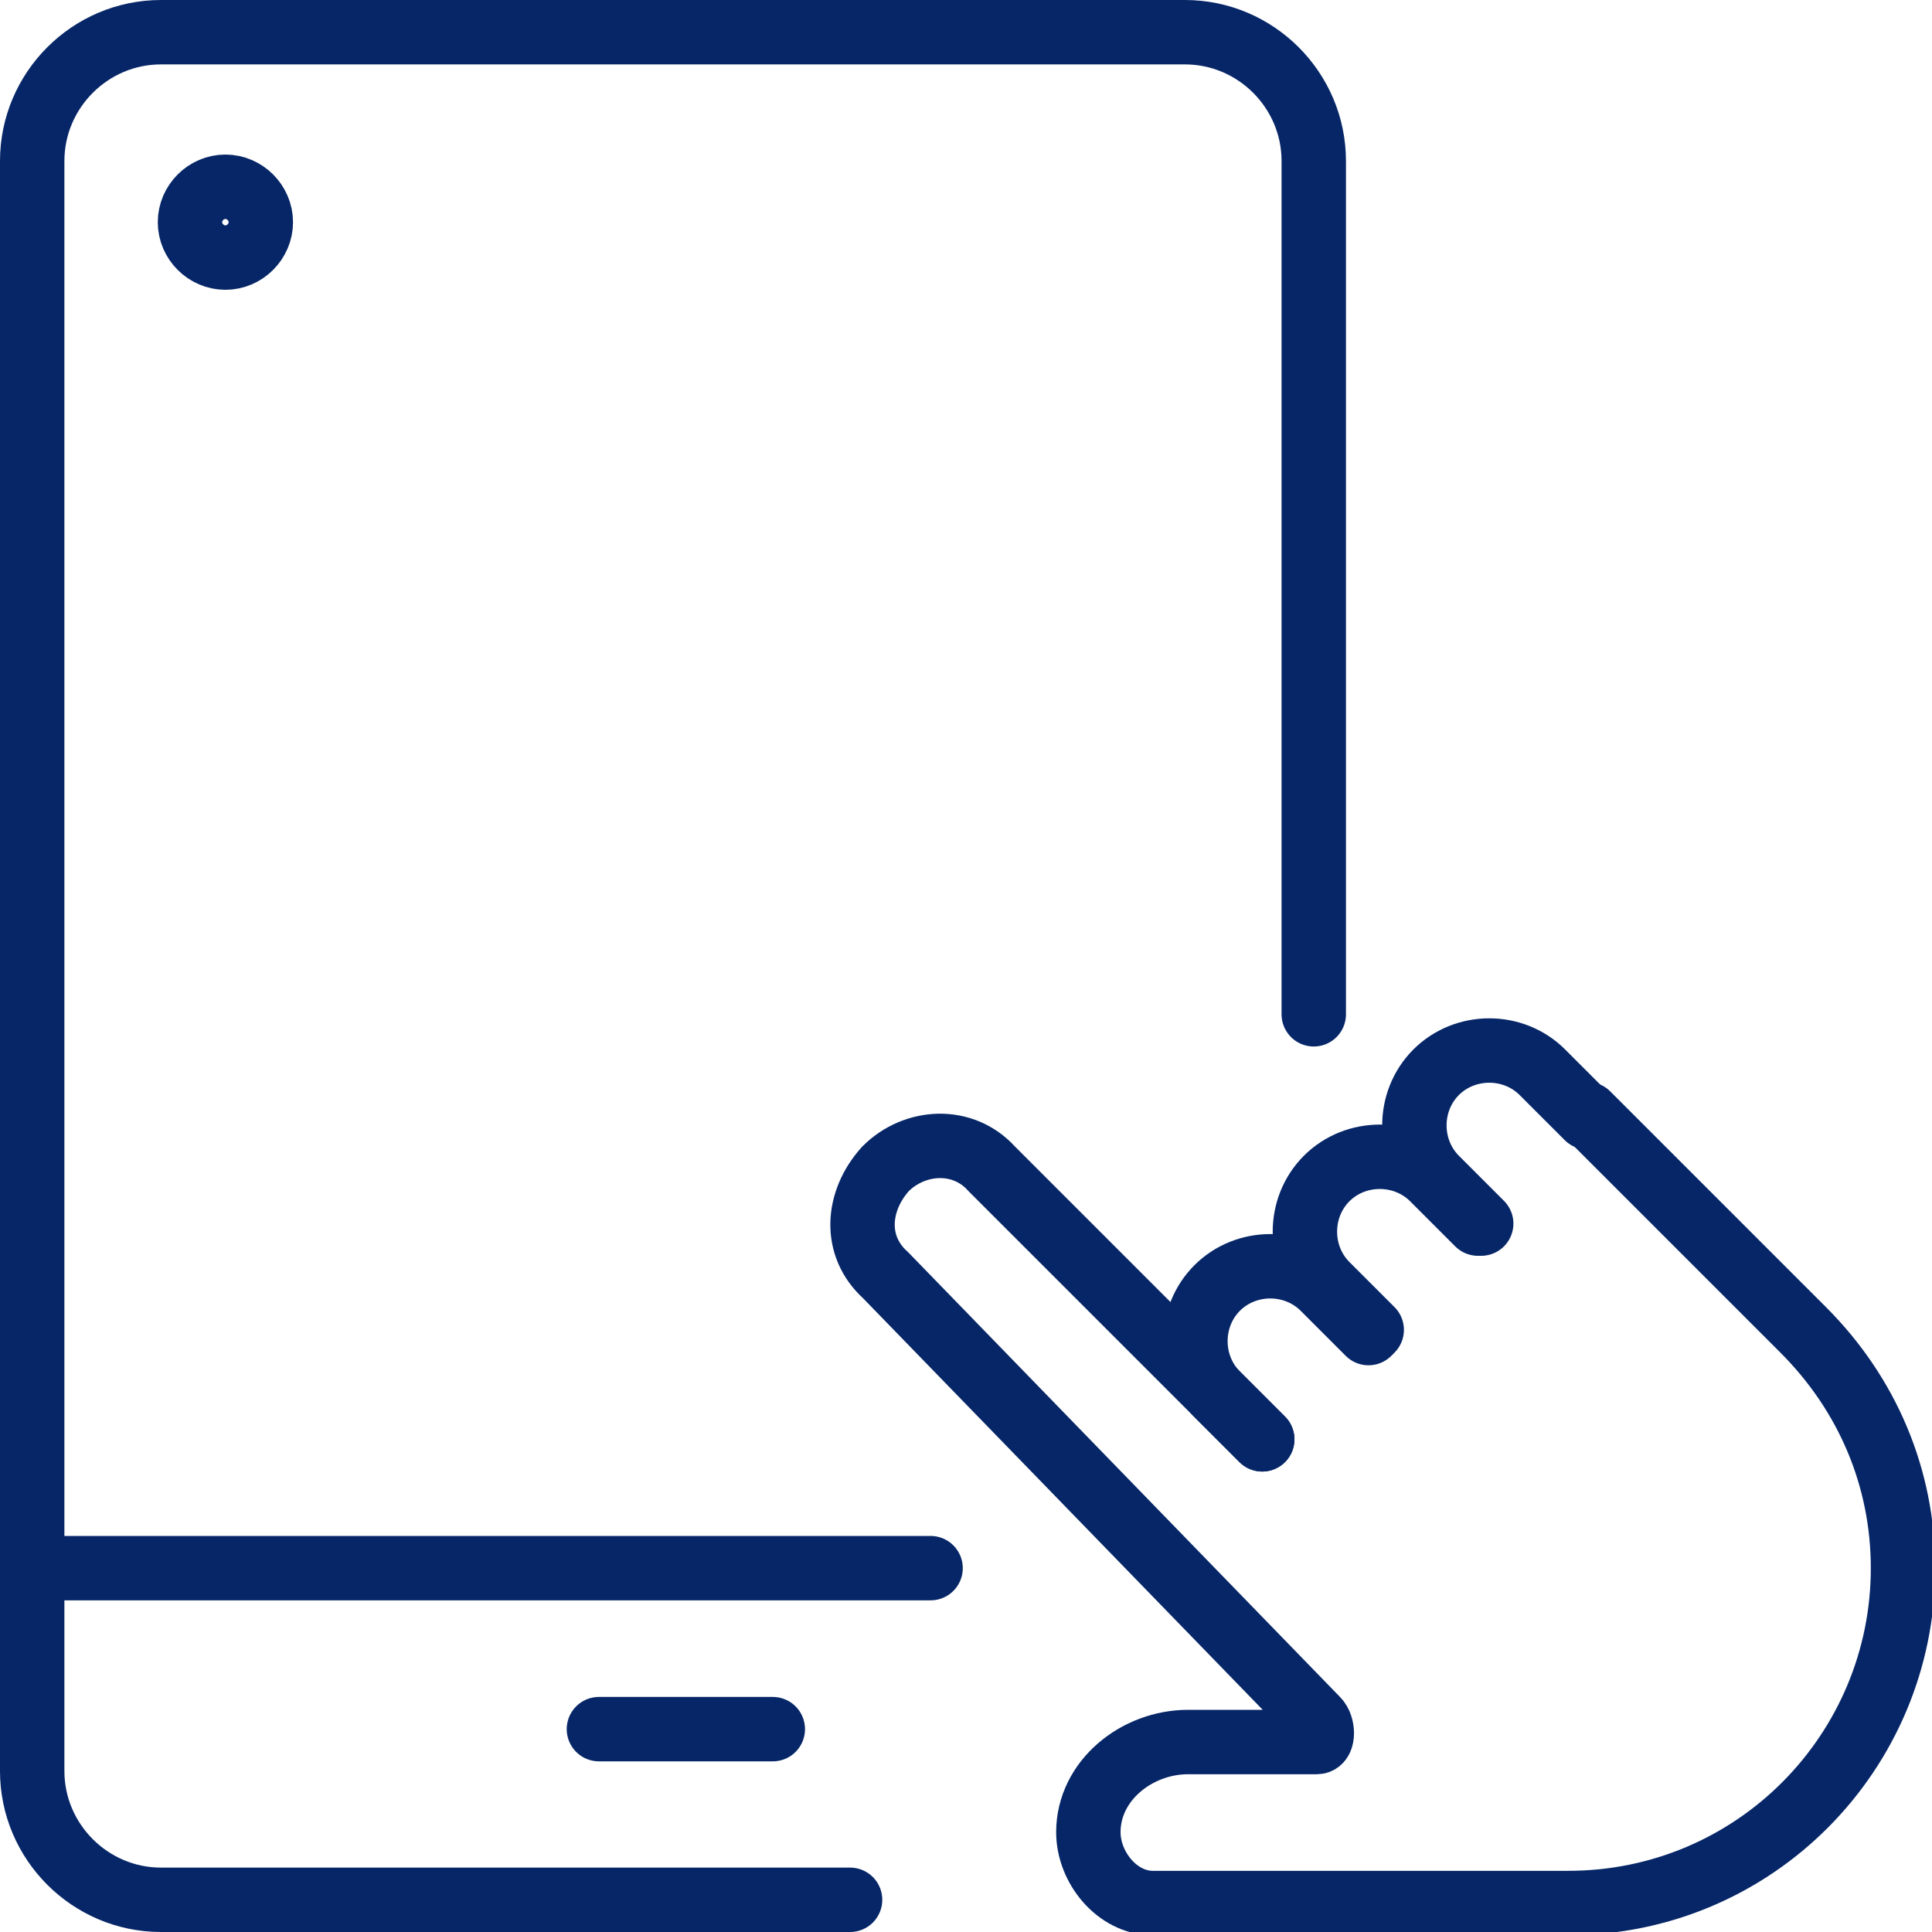
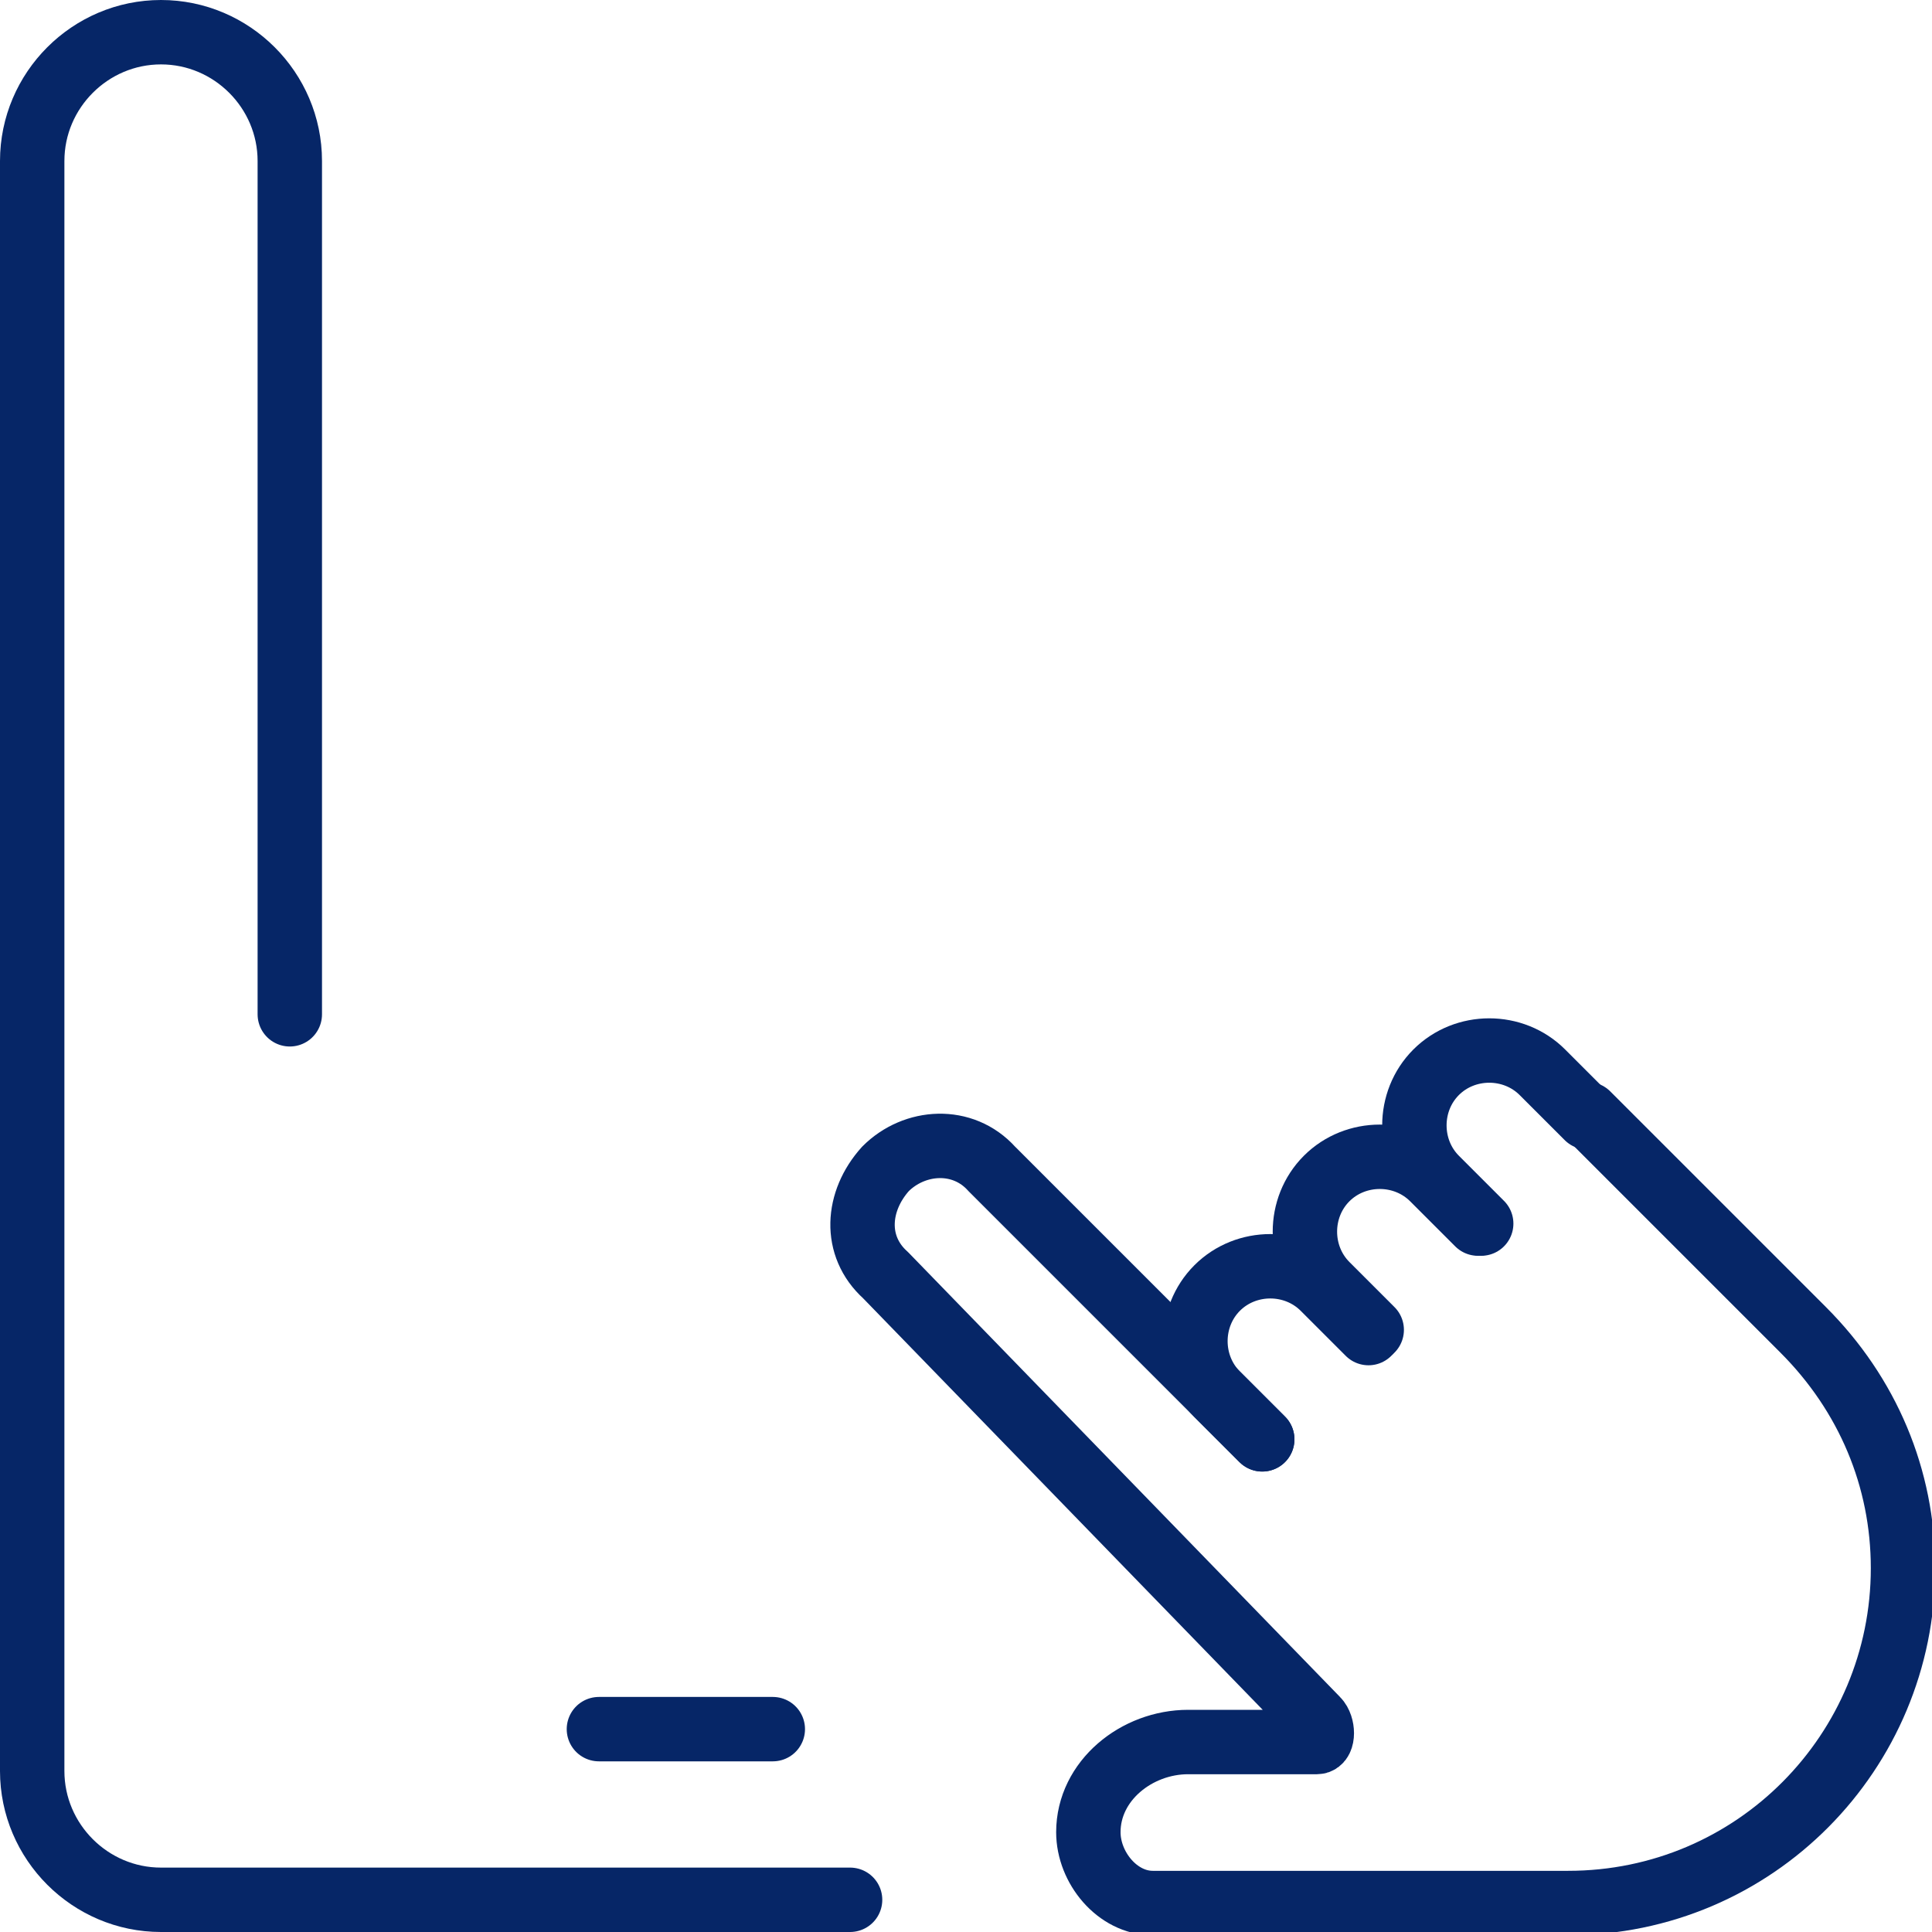
<svg xmlns="http://www.w3.org/2000/svg" id="Layer_1" version="1.1" viewBox="0 0 60 60">
  <defs>
    <style>
      .st0 {
        fill: none;
        stroke: #062667;
        stroke-linecap: round;
        stroke-linejoin: round;
        stroke-width: 2px;
      }
    </style>
  </defs>
-   <path class="st0" d="M26.4,59H5c-2.2,0-4-1.8-4-4V5C1,2.8,2.8,1,5,1h31.8c2.2,0,4,1.8,4,4v26.5" />
-   <line class="st0" x1="28.9" y1="48.7" x2="1" y2="48.7" />
+   <path class="st0" d="M26.4,59H5c-2.2,0-4-1.8-4-4V5C1,2.8,2.8,1,5,1c2.2,0,4,1.8,4,4v26.5" />
  <line class="st0" x1="24" y1="53.7" x2="18.6" y2="53.7" />
-   <path class="st0" d="M8.1,6.9c0,.6-.5,1.1-1.1,1.1s-1.1-.5-1.1-1.1.5-1.1,1.1-1.1,1.1.5,1.1,1.1Z" />
  <g>
    <path class="st0" d="M39.2,44.7l-8.4-8.4c-.9-1-2.4-.9-3.3,0h0c-.9,1-1,2.4,0,3.3l13.4,13.8c.2.2.2.7,0,.7-.8,0-2.4,0-3,0h-1c-1.6,0-3.1,1.2-3.1,2.8h0c0,1.1.9,2.2,2,2.2h12.9c5.8,0,10.4-4.7,10.4-10.4h0c0-2.8-1.1-5.4-3.1-7.4l-6.7-6.7" />
    <path class="st0" d="M45.9,38l-1.4-1.4c-.9-.9-2.4-.9-3.3,0h0c-.9.9-.9,2.4,0,3.3l1.4,1.4" />
    <path class="st0" d="M49.3,34.7l-1.4-1.4c-.9-.9-2.4-.9-3.3,0h0c-.9.9-.9,2.4,0,3.3l1.4,1.4" />
    <path class="st0" d="M42.5,41.4l-1.4-1.4c-.9-.9-2.4-.9-3.3,0h0c-.9.9-.9,2.4,0,3.3l1.4,1.4" />
  </g>
</svg>